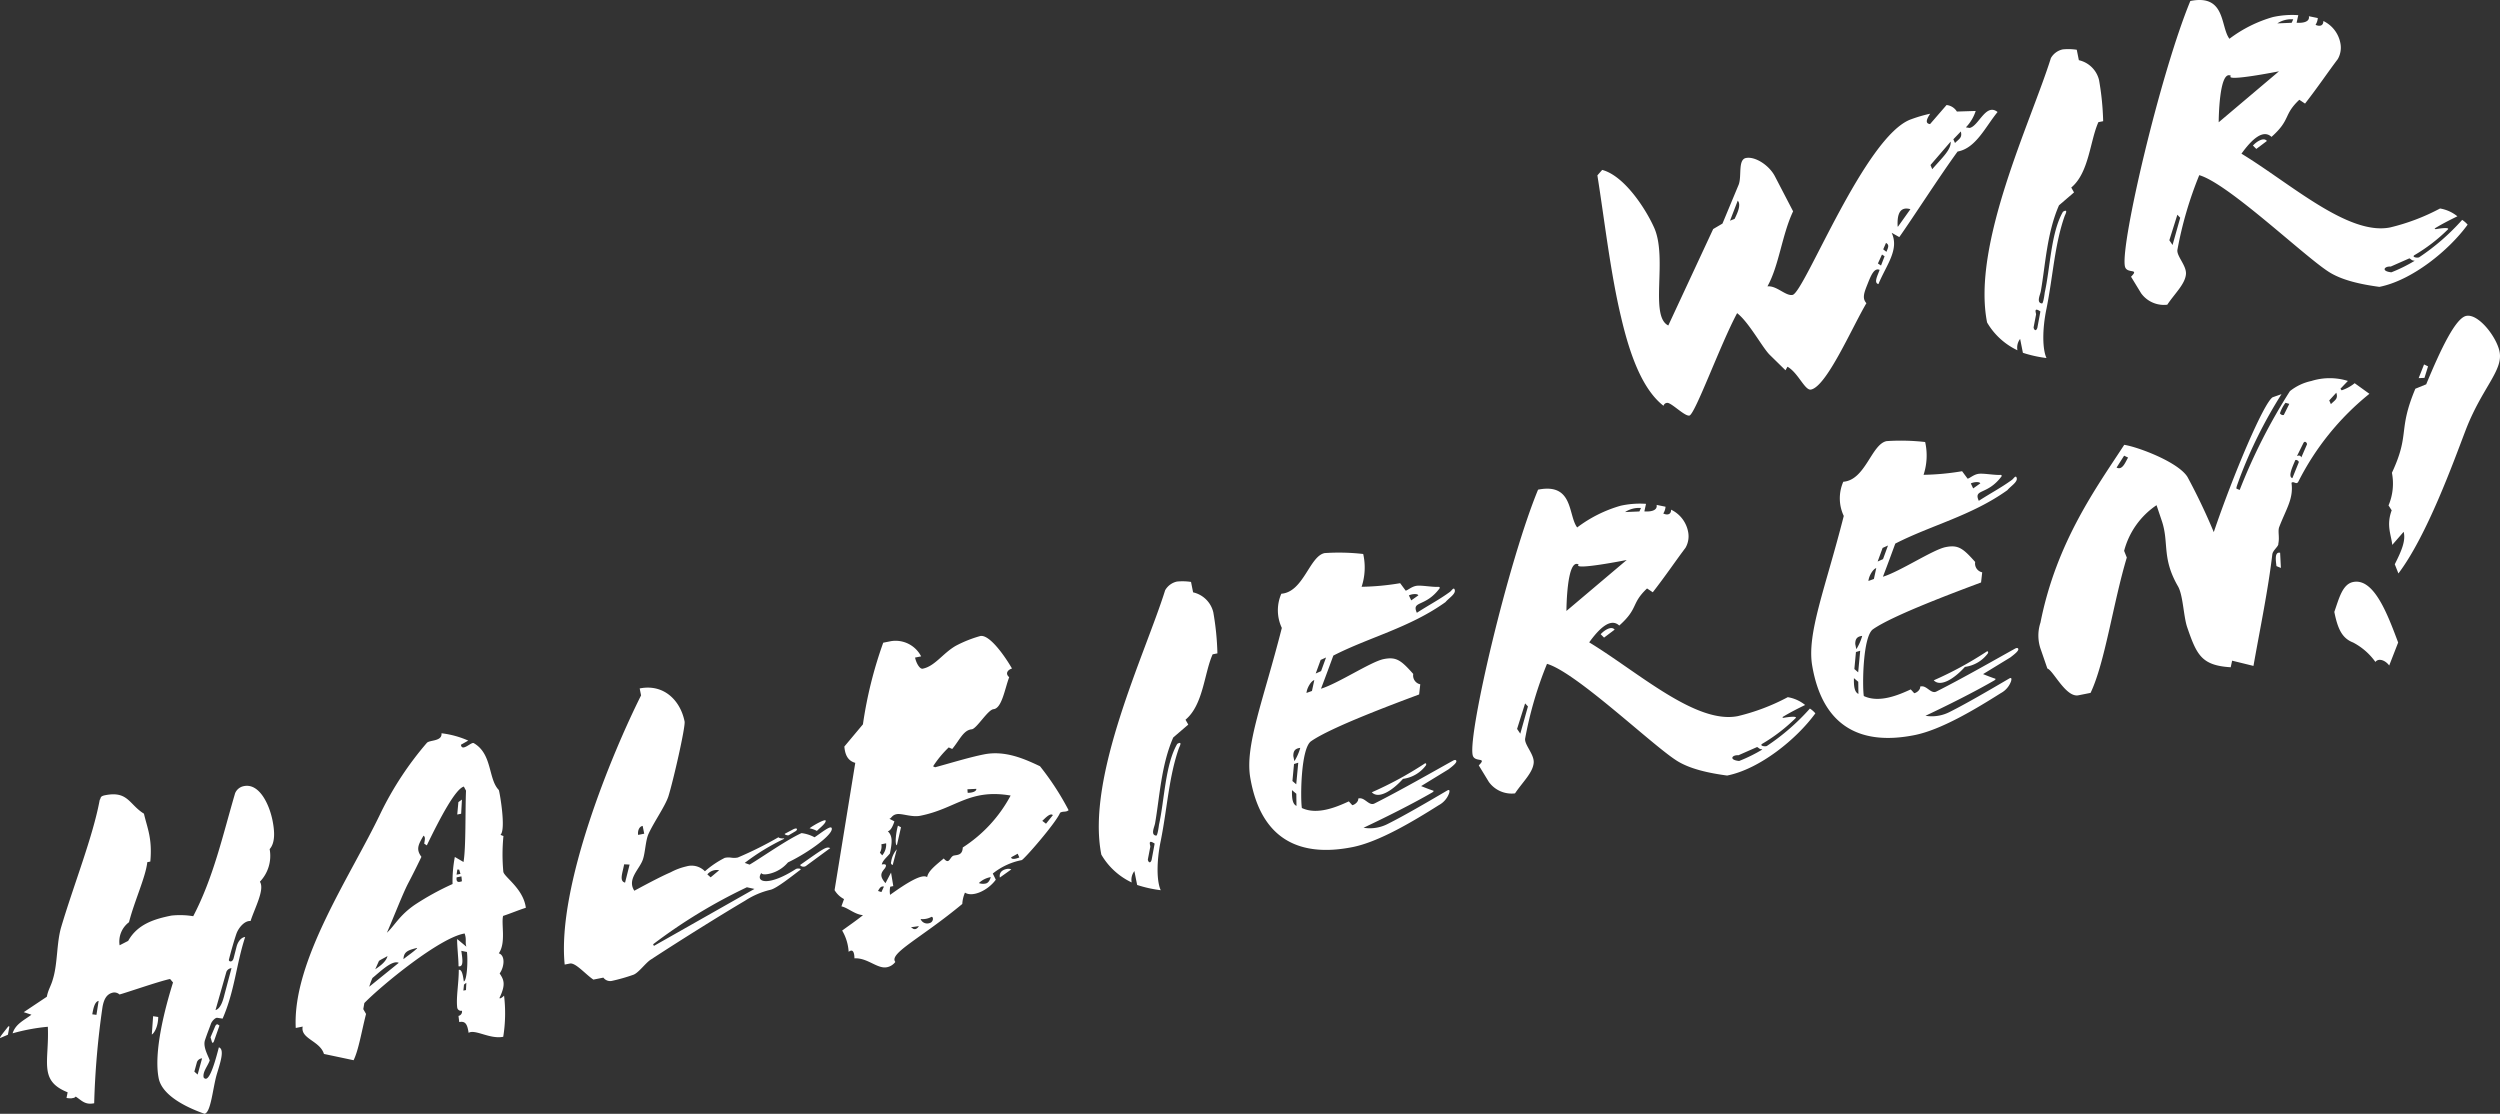
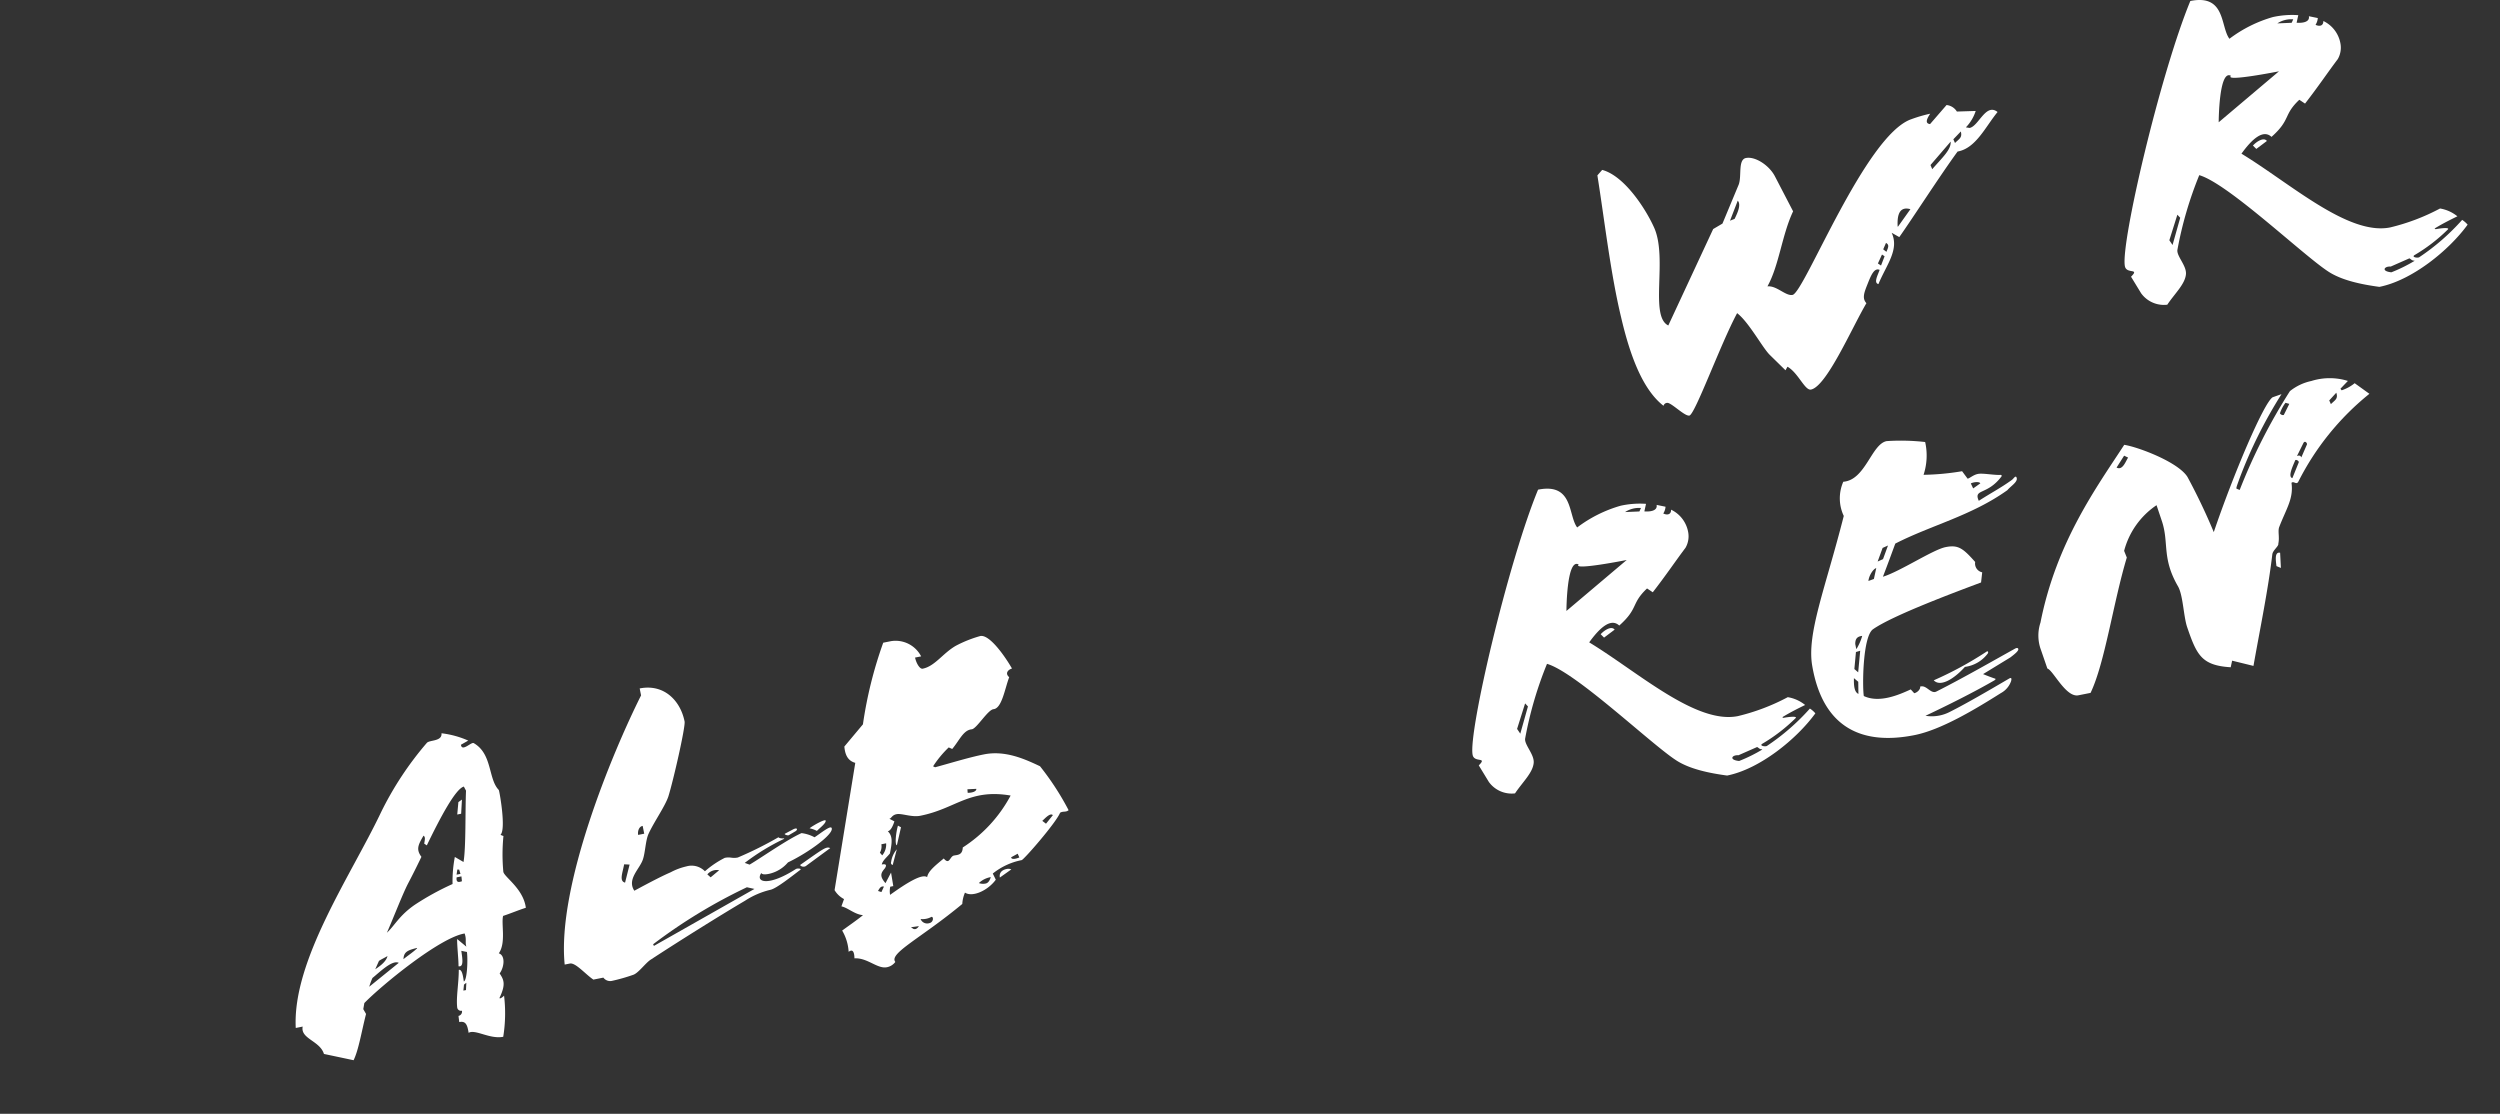
<svg xmlns="http://www.w3.org/2000/svg" id="Ebene_1" data-name="Ebene 1" viewBox="0 0 335.463 149.455">
  <rect x="0" y="0" width="335.463" height="149.455" fill="#333333" stroke="none" />
  <defs>
    <style>
      .cls-1 {
        fill: #fff;
      }
    </style>
  </defs>
  <g>
    <g>
      <path class="cls-1" d="M262.681,20.333c-2.379,3.257-6.123,9.086-7.825,11.482l-1.024-.582c1.058,2.272-.715,4.319-1.776,6.891-.641-.175-.15-1.06.164-1.909-.733-.338-1.177.778-1.62,1.896-.443,1.117-.771,1.908-.154,2.572-1.947,3.294-5.344,11.174-7.44,11.591-.815.162-1.721-2.262-3.152-3.066l-.268.478-2.106-2.063c-.977-.956-2.812-4.403-4.384-5.604-2.251,4.201-5.649,13.594-6.406,13.744-.641.127-2.479-1.808-3.003-1.703a.52.52,0,0,0-.466.395c-2.723-2.122-4.441-6.502-5.693-11.882-1.426-5.952-2.222-12.997-3.182-19.041l.642-.733c3.003.795,5.897,5.304,7,7.809,1.79,4.124-.675,11.817,1.873,13.067l6.022-12.941,1.246-.732,2.172-5.215c.443-1.116-.125-3.365.981-3.585,1.224-.243,3.096.958,3.875,2.438l2.451,4.718c-1.493,3.143-1.882,7.276-3.444,10.069,1.245-.127,2.442,1.33,3.375,1.145,1.572-.312,9.733-21.368,15.896-23.563a18.826,18.826,0,0,1,2.573-.753c-.419.628-.77,1.303-.024,1.396l2.215-2.559a1.845,1.845,0,0,1,1.385.875l2.526-.079a5.626,5.626,0,0,1-1.317,2.199l.5.082c1.223-.243,2.17-3.398,3.752-2.139C266.432,16.982,265.138,19.904,262.681,20.333Zm-30.54,9.282.617-.244c.432-.872.888-1.932.422-2.444ZM252.535,34.154l-.548,1.198.419.28.479-1.245Zm.164-.698.431.339c.245-.595.42-.932-.057-1.2Zm3.65-5.387c-1.862-.538-1.736,1.616-1.714,2.338l.059-.012Zm2.696-5.924.231.559c1.329-1.536,2.565-2.629,2.473-3.7Zm3.065-3.455.221.5c.501-.523,1.014-.686.782-1.548Z" />
-       <path class="cls-1" d="M282.214,16.264l-.641.127c-1.132,2.525-1.253,6.787-3.642,8.776l.372.652-2.017,1.732c-1.622,3.714-1.812,7.928-2.434,11.502-.082.501-.653,1.583.149,1.666.187.022.351-1.281.375-1.468.736-3.294.822-8.032,2.444-10.837.757-.454.314.36.232.559-1.355,3.841-1.558,7.998-2.435,12.41-.621,2.968-.53,5.554-.008,6.66a16.722,16.722,0,0,1-3.166-.702l-.371-1.863a1.906,1.906,0,0,0-.362,1.524,9.324,9.324,0,0,1-4.071-3.729c-2.085-10.481,5.896-26.96,8.561-35.481a2.414,2.414,0,0,1,1.584-1.163,7.366,7.366,0,0,1,1.887.049L278.951,8.076a3.6,3.6,0,0,1,2.71,2.669A36.825,36.825,0,0,1,282.214,16.264Zm-9.005,25.944L272.882,43.91c-.023.186.267.733.501.081l.41-2.2C272.815,41.139,273.233,42.023,273.209,42.209Z" />
    </g>
    <path class="cls-1" d="M323.976,35.017a20.576,20.576,0,0,1-3.088,1.523c-1.42-.142-.954-.84-.092-.769l2.505-1.104c.198.082.372.35.663.292Zm-26.26-18.61s.019-7.155,1.644-6.233c-.897.854,6.444-.606,6.444-.606Zm7.871-13.269a3.385,3.385,0,0,1,2.132-.545l-.211.465Zm-13.035,26.082-1.028,3.656-.43-.641,1.075-3.423Zm31.448,5.006a22.815,22.815,0,0,0,4.463-3.431c.304-.302-.884-.187-1.641-.037l-.14-.093c1.025-.628,2.016-1.127,3.064-1.639a5.002,5.002,0,0,0-2.328-1.05,28.123,28.123,0,0,1-6.698,2.543c-5.649,1.124-13.409-5.93-19.949-9.896,1.423-1.978,2.915-3.304,4.032-2.254,2.622-2.338,1.54-2.91,3.731-4.981l.768.514c1.784-2.293,3.09-4.247,4.385-5.958a3.084,3.084,0,0,0,.351-2.189,4.147,4.147,0,0,0-2.279-2.937c.011.664-.513.768-1.048.512a1.926,1.926,0,0,0,.303-.908l-1.199-.246c.151.757-.781.942-1.643.872l.223-1.013a11.996,11.996,0,0,0-3.401.252,17.754,17.754,0,0,0-5.837,2.917c-1.233-1.632-.471-6.021-5.247-5.071-4.004,9.696-9.384,32.561-8.782,35.589.22,1.106,2.038.2.825,1.41l1.349,2.214a3.775,3.775,0,0,0,3.515,1.541c1.026-1.536,2.413-2.781,2.508-4.132.071-1.164-1.337-2.458-1.138-3.285a50.528,50.528,0,0,1,2.922-9.965c3.853,1.111,13.869,10.682,17.279,12.909,1.815,1.213,4.528,1.763,6.891,2.08,4.368-.869,9.321-4.881,11.84-8.348a3.384,3.384,0,0,0-.733-.642,29.875,29.875,0,0,1-5.781,5.025c-.28.116-1.036-.036-.605-.303m-21.237-14.241,1.422-1.07c-.407-.524-1.328.022-1.876.615Z" />
    <g>
-       <path class="cls-1" d="M1.062,138.843l-1.061.454c-.034-.175.606-.908,1.038-1.479.094-.14.269-.175.198.082Zm28.305,1.695c.838.257.137,2.213-.261,3.562-.549,1.805-.785,5.182-1.658,5.355-1.758-.619-5.646-2.207-6.155-4.769-.695-3.494.813-9.304,1.924-12.854l-.396-.466c-1.397.277-6.267,1.973-6.79,2.077a1.02,1.02,0,0,0-.838-.258c-.932.186-1.259.978-1.435,1.921a109.742,109.742,0,0,0-1.12,12.935c-1.223.243-1.641-.34-2.479-.899a.209.209,0,0,1-.104.082.219.219,0,0,1-.163.094l-.292.058a2.662,2.662,0,0,1-.675-.049l.151-.756c-3.945-1.576-2.451-4.113-2.657-8.794a25.796,25.796,0,0,0-4.728.88c.409-1.292,1.585-1.769,2.529-2.5l-1.036-.339,3.1-2.07c.176-.943.561-1.442.806-2.338.666-2.132.482-4.879,1.137-7.067,1.706-5.728,4.251-12.104,5.152-17.007.199-.221-.034-.478.723-.628,3.087-.614,3.213,1.238,5.214,2.475.452,1.968,1.138,3.284.855,6.428l-.407.081c-.212,1.979-1.741,5.25-2.454,8.056a3.241,3.241,0,0,0-1.261,3.095l1.153-.593c1.248-2.245,3.531-2.941,5.803-3.394a10.843,10.843,0,0,1,2.922.086c2.719-5.203,3.958-10.837,5.618-16.495a1.582,1.582,0,0,1,1.2-.965c2.038-.405,3.386,2.414,3.826,4.627.267,1.34.404,2.946-.388,3.83a5.015,5.015,0,0,1-1.31,4.377c.686,1.013-.69,3.527-1.251,5.273-.804-.083-1.631.93-1.9,1.71-.269.779-.701,2.258-1.004,3.469-.071.256.453.454.629-.186l.408-1.596c.176-.64.607-1.21,1.143-1.256-1.203,3.689-1.405,7.241-3.027,10.954l-.687-.105c-.257-.071-.711.383-.874.779-.152.453-.479,1.245-.782,2.153-.362.919.439,2.212.614,2.783-.27.78-.969,1.524-.817,2.281C27.906,145.368,28.618,143.471,29.367,140.538Zm-16.984-4.431.559.07.294-1.875C12.71,134.407,12.523,135.292,12.382,136.107Zm8.162.252.688.106c-.037,1.642-.748,2.328-.864,2.352ZM26.43,142.514l-.351,1.281.441.395.597-2.176A.793.793,0,0,0,26.43,142.514Zm2.285-2.815c-.07.256-.245.291-.28.115l-.185-.628.618-1.455c.082-.198.232-.35.373-.256l.209.14Zm1.663-9.291-1.461,5.134c.687-.196,1.015-1.291,1.213-2.117l.936-3.517A.816.816,0,0,0,30.378,130.408Z" />
      <path class="cls-1" d="M67.509,122.902c-.269,1.083.415,3.609-.576,5.018.908.304.732,1.853.114,2.701.522.804.883,1.397-.016,3.271-.011.245.513-.161.606-.302a19.884,19.884,0,0,1-.111,5.531c-1.805.359-3.783-1.063-4.645-.529-.174-1.177-.441-1.607-1.256-1.445l-.104-.826a.591.591,0,0,0,.465-.699.517.517,0,0,1-.64-.478c-.149-1.362.214-3.189.216-5.006.407-.081.558.676.673,1.56.408-.081.573-2.596.424-3.958l-.757-.151c.127.942.382,2.223-.375,2.071.013-.85-.218-2.922-.183-3.655l1.233,1.024c-.197-.687.059-.919-.23-1.769-3.343.543-11.197,7.009-13.459,9.336l-.141.814.372.651c-.585,2.235-.983,4.798-1.672,6.205l-3.98-.842c-.534-1.771-3.188-2.029-2.85-3.672l-.932.186c-.468-9.047,7.38-20.415,11.395-28.842A43.898,43.898,0,0,1,57.264,99.697c.337-.431,2.084-.173,1.98-1.303a12.411,12.411,0,0,1,3.585.982l-.979.558c.139,1.001,1.374-.395,1.712-.221,2.525,1.436,1.928,4.823,3.37,6.292.116.279.996,5.312.227,6.009a1.932,1.932,0,0,0,.396.164,25.116,25.116,0,0,0-.017,4.784c.081.71,2.688,2.251,3.022,4.848C69.535,122.136,68.476,122.588,67.509,122.902Zm-17.533,8.33a10.186,10.186,0,0,0-.432,1.175l3.963-3.209C52.634,128.766,50.967,130.43,49.976,131.232Zm2.019-2.944c-.432.268-.77.396-1.143.651l-.502,1.128C50.56,129.905,51.807,129.173,51.994,128.288ZM62.242,105.547c-1.096.279-3.126,4.071-4.969,7.89l-.349-.232c.081-.502.187-.886-.093-1.072-.724,1.234-1.026,1.839-.282,2.841q-.962,2.007-1.82,3.631c-.781,1.548-1.855,4.365-2.812,6.553,1.025-.931,1.655-2.326,3.788-3.78a36.458,36.458,0,0,1,5.021-2.755,17.207,17.207,0,0,1,.307-3.633l1.164.678c.34-1.945.217-6.823.336-9.571Zm-6.276,21.709-.011-.059c-1.27.313-1.771.535-1.818,1.512C54.602,128.314,55.406,127.792,55.965,127.256Zm5.308-9.529c-.093.744.314.663.71.523l-.068-.651Zm.34-1.037-.245-.013-.105.688.524-.104Zm.264-7.498-.523.104.152-1.665.479-.338ZM62.26,132.118l-.083.804.35-.069.048-.979Z" />
      <path class="cls-1" d="M105.734,115.722a4.647,4.647,0,0,1-2.54,1.534c-.699.139-.896.058-1.048-.095-.84,1.257,1.022,1.794,4.67-.564.279-.117.78-.035.57.128-1.003.743-3.193,2.512-4.009,2.674a10.727,10.727,0,0,0-3.401,1.463c-3.413,2.012-8.796,5.382-12.653,7.905-.699.441-1.69,1.849-2.378,2.047a24.021,24.021,0,0,1-2.865.812,1.132,1.132,0,0,1-1.117-.444l-1.339.267c-1.047-.699-2.396-2.307-3.153-2.156l-.698.139c-1.049-10.445,6.305-28.253,10.249-36.12l-.186-.933c3.261-.648,5.471,1.637,6.026,4.432.14.699-1.51,7.929-2.176,10.059-.456,1.362-1.972,3.479-2.684,5.073-.373.861-.421,2.445-.725,3.354-.409,1.291-2.192,2.675-1.157,4.225,3.716-2.01,4.45-2.277,4.893-2.485a8.428,8.428,0,0,1,2.085-.778,2.494,2.494,0,0,1,2.491.653,12.678,12.678,0,0,1,2.668-1.802c.815-.162.932.117,1.747-.045a49.231,49.231,0,0,0,5.452-2.718c.081.104.338.175.757.152l.012.059a29.266,29.266,0,0,0-5.29,3.23l.651.233c1.679-1,5.022-3.359,6.968-4.231a4.984,4.984,0,0,1,1.746.561c.804-.522,2.156-1.639,2.295-1.243C111.932,111.886,108.553,114.374,105.734,115.722Zm-21.984.256c-.198,1.13-.7,2.258.126,2.457l.607-2.421Zm2.486-5.155c-.583.115-.676.861-.606,1.21l.814-.162Zm13.986,8.234a71.261,71.261,0,0,0-12.582,7.649l.104.221,13.492-7.647Zm-4.865-1.331,1.143-.954a1.638,1.638,0,0,0-1.585.557Zm10.497-5.66c-.163.093-.687-.105-.523-.198l1.095-.581c.605-.302.617.058.35.233Zm2.383,4.066a.609.609,0,0,1-.851-.013l-.012-.059c3.135-2.197,3.496-2.512,4.031-2.255Zm1.379-4.634a3.583,3.583,0,0,0-.978-.35c.198-.221,2.097-1.325,2.155-1.034C110.863,110.465,109.965,111.127,109.616,111.499Z" />
      <path class="cls-1" d="M115.793,97.194A55.804,55.804,0,0,1,118.517,86.241l1.049-.209a3.856,3.856,0,0,1,4.037,2.043l-.814.162c.139.699.615,1.572,1.023,1.491,1.63-.324,2.68-2.047,4.416-3.058a16.529,16.529,0,0,1,3.308-1.324c1.281-.255,3.42,2.892,4.258,4.359-.57.174-.956.674-.374,1.163-.596,1.571-.982,4.191-2.112,4.295-.769.093-2.262,2.629-2.914,2.699-1.129.103-1.643,1.476-2.622,2.64l-.466-.21a13.966,13.966,0,0,0-2.099,2.536l.268.128c1.841-.487,4.461-1.311,6.558-1.728,2.853-.567,5.448.611,7.521,1.591a36.562,36.562,0,0,1,3.836,5.896c-.361.314-.769.092-1.142.349-.572,1.384-4.862,6.294-5.153,6.352a8.922,8.922,0,0,0-3.879,1.8l.406.828c-1.096,1.489-3.158,2.384-4.136,1.73a4.506,4.506,0,0,0-.361,1.524c-5.56,4.616-9.882,6.627-8.986,7.781a1.839,1.839,0,0,1-1.13.709c-1.281.255-2.618-1.296-4.354-1.193-.011-.662-.149-1.361-.779-.873a6.368,6.368,0,0,0-.87-2.854c.897-.662,1.911-1.349,2.797-2.069-1.106-.083-2.014-.991-2.898-1.179l.351-.978a3.187,3.187,0,0,1-1.269-1.2l2.778-17.079c-1.025-.281-1.374-1.119-1.465-2.19Zm2.025,22.359.454.152.338-.734C118.227,118.867,118.04,119.146,117.819,119.554Zm.449-6.265a1.71,1.71,0,0,1-.199,1.13l.313.36a2.244,2.244,0,0,0,.525-1.618Zm2.042-4.038c-.641.128-.677.558-.968.616l.675.35c-.187.582-.478,1.246-.886,1.327.745.699.522,1.713.288,2.969-.385.501-.968.919-1.097,1.49.758-.151.594.245.407.523-.489.583-.77,1.001.091,1.98l.747-1.42.301,1.816-.408.081a2.857,2.857,0,0,0-.023,1.095c2.33-1.675,4.275-2.85,4.974-2.382.141-.814,1.085-1.548,2.227-2.502.791.933.793-.277,1.375-.394.466-.092,1.142-.046,1.177-1.081a18.77,18.77,0,0,0,6.424-6.968c-5.577-.949-7.338,1.762-12.113,2.711C122.335,109.696,121.008,109.112,120.31,109.251Zm-.521,6.823c-.197-.082-.278-.187-.208-.442a3.306,3.306,0,0,1,.758-1.665Zm.562-2.654c-.314-.059-.114-1.793.143-2.632l.407.222Zm1.886,11.005c.14.094.28.188.35.232a.632.632,0,0,0,.303.001.859.859,0,0,0,.408-.384Zm1.294-1.104a.945.945,0,0,0,1.141.561c.641-.128.606-.908.315-.85A2.487,2.487,0,0,1,123.532,123.32Zm6.282-17.412.035.477c.605.001,1.176-.173,1.165-.534Zm3.132,11.786a3.098,3.098,0,0,0-1.596.802,1.665,1.665,0,0,0,.92.059C132.561,118.497,132.806,118.207,132.946,117.694Zm1.223.06c-.116-.582.223-1.013.921-1.151a1.011,1.011,0,0,1,.617.058Zm2.391-3.199-.874.477c.023.419.873.129,1.095.023Zm3.8-4.024.921-1.152c-.372-.349-1.06.453-1.421.768Z" />
-       <path class="cls-1" d="M163.359,87.673l-.641.128c-1.132,2.525-1.253,6.787-3.642,8.775l.372.652-2.017,1.733c-1.622,3.712-1.812,7.928-2.434,11.501-.082.501-.654,1.583.149,1.665.187.023.351-1.279.374-1.467.737-3.294.823-8.032,2.445-10.838.757-.453.313.362.231.56-1.354,3.841-1.557,7.998-2.434,12.409-.621,2.969-.53,5.555-.008,6.661a16.556,16.556,0,0,1-3.166-.703l-.371-1.862a1.909,1.909,0,0,0-.362,1.525,9.324,9.324,0,0,1-4.071-3.731C145.702,104.2,153.683,87.722,156.346,79.2a2.422,2.422,0,0,1,1.585-1.163,7.414,7.414,0,0,1,1.887.05l.278,1.397a3.6,3.6,0,0,1,2.71,2.669A36.967,36.967,0,0,1,163.359,87.673ZM154.354,113.618l-.327,1.699c-.023.187.267.734.5.082l.41-2.201C153.959,112.546,154.378,113.431,154.354,113.618Z" />
-       <path class="cls-1" d="M193.955,80.801c-4.824,3.441-10.204,4.692-15.04,7.168-.432,1.175-.98,2.677-1.657,4.446,2.282-.696,6.722-3.638,8.41-3.974,1.689-.336,2.329.143,3.969,1.994a1.205,1.205,0,0,0,.941,1.388l-.152,1.362c-3.437,1.289-11.835,4.413-14.491,6.272-1.388.941-1.452,7.614-1.244,8.965,2.072.979,4.692-.146,6.301-.89l.465.513c.407-.081.862-.535.793-.885.851-.29,1.419,1.049,2.188.654,3.576-1.802,7.759-4.208,10.485-5.718.163-.093.384-.198.478-.034.174.269-.618.849-1.038,1.174l-3.67,2.244c.396.163,1.117.443,1.571.596.187.023.093.163-.07.256-2.715,1.569-6.128,3.276-9.227,4.742a5.241,5.241,0,0,0,3.284-.534c2.201-1.104,5.185-2.846,7.841-4.404.163-.092.536-.348.36.292a2.91,2.91,0,0,1-1.376,1.605c-3.495,2.208-8.039,4.928-11.591,5.635-6.813,1.355-12.26-.77-13.719-9.317-.74-4.333,1.758-10.338,4.236-20.093a5.54,5.54,0,0,1-.065-4.588c2.981-.229,3.778-5.049,5.816-5.455a28.858,28.858,0,0,1,5.169.122,8.254,8.254,0,0,1-.214,4.401,33.81,33.81,0,0,0,5.171-.484l.744,1.003c.291-.058.745-.512,1.386-.639.641-.128,2.154.177,2.993.13.116-.022.256.071.162.211-1.912,2.559-3.798,1.603-3.042,3.269,1.607-1.047,2.982-1.744,4.462-2.825.21-.162.479-.64.605-.302C195.424,79.661,194.446,80.218,193.955,80.801Zm-20.589,25.222c-.025,1.094.067,1.863.603,2.119l-.021-1.63Zm.271-3.504-.212,2.282.511.441.271-2.898Zm.035-.432.058-.012a7.097,7.097,0,0,0,.747-1.723c-.769.092-.932.488-.933,1.094Zm1.639-9.104.734-.266.316-1.456C175.954,91.342,175.36,92.308,175.312,92.982Zm1.903-4.433-.666,1.826.723-.325.665-1.826Zm11.045,15.963c-1.388,1.548-3.264,2.768-4.183,1.8a48.322,48.322,0,0,0,7.049-3.823c.21-.163.303.001.222.198A4.569,4.569,0,0,1,188.26,104.513Zm.794-24.614.313.664.956-.675C190.207,79.608,189.38,79.713,189.054,79.898Z" />
    </g>
    <path class="cls-1" d="M236.452,100.59a20.576,20.576,0,0,1-3.088,1.523c-1.42-.142-.954-.84-.092-.769l2.505-1.104c.198.082.372.35.663.292Zm-26.26-18.61s.019-7.155,1.644-6.233c-.897.854,6.444-.606,6.444-.606Zm7.871-13.269a3.385,3.385,0,0,1,2.132-.545l-.211.465Zm-13.035,26.082-1.028,3.656-.43-.641,1.075-3.423Zm31.448,5.006a22.816,22.816,0,0,0,4.463-3.431c.304-.302-.884-.187-1.641-.037l-.14-.093c1.025-.628,2.016-1.127,3.064-1.639a5.002,5.002,0,0,0-2.328-1.05,28.122,28.122,0,0,1-6.698,2.543c-5.649,1.124-13.409-5.93-19.949-9.896,1.423-1.978,2.915-3.304,4.032-2.254,2.622-2.338,1.54-2.91,3.731-4.981l.768.514c1.784-2.293,3.09-4.247,4.385-5.958a3.084,3.084,0,0,0,.351-2.189,4.147,4.147,0,0,0-2.279-2.937c.011.664-.513.768-1.048.512a1.926,1.926,0,0,0,.303-.908l-1.199-.246c.151.757-.781.942-1.643.872l.223-1.013a11.996,11.996,0,0,0-3.401.252,17.753,17.753,0,0,0-5.837,2.917c-1.233-1.632-.471-6.021-5.247-5.071-4.004,9.696-9.384,32.561-8.782,35.589.22,1.106,2.038.2.825,1.41l1.349,2.214a3.775,3.775,0,0,0,3.515,1.541c1.026-1.536,2.413-2.781,2.508-4.132.071-1.164-1.337-2.458-1.138-3.285a50.527,50.527,0,0,1,2.922-9.965c3.853,1.111,13.869,10.682,17.279,12.909,1.815,1.213,4.528,1.763,6.891,2.08,4.368-.869,9.321-4.881,11.84-8.348a3.384,3.384,0,0,0-.733-.642,29.909,29.909,0,0,1-5.781,5.025c-.28.116-1.036-.036-.605-.303m-21.237-14.241,1.422-1.07c-.407-.524-1.328.022-1.876.615Z" />
    <g>
      <path class="cls-1" d="M269.358,65.775c-4.823,3.441-10.204,4.692-15.039,7.168-.432,1.176-.98,2.678-1.658,4.446,2.283-.696,6.723-3.638,8.411-3.974s2.328.143,3.969,1.995a1.204,1.204,0,0,0,.941,1.387l-.152,1.362c-3.437,1.289-11.835,4.412-14.492,6.272-1.387.941-1.451,7.613-1.243,8.965,2.071.979,4.692-.147,6.3-.89l.465.513c.408-.081.863-.535.794-.885.851-.29,1.419,1.05,2.188.655,3.577-1.802,7.759-4.209,10.485-5.719.164-.093.385-.198.479-.034.174.269-.619.85-1.038,1.175l-3.67,2.243c.396.163,1.117.443,1.571.595.186.024.093.165-.07.257-2.715,1.569-6.129,3.277-9.228,4.742a5.258,5.258,0,0,0,3.284-.533c2.202-1.105,5.185-2.848,7.842-4.404.163-.094.535-.349.36.291a2.909,2.909,0,0,1-1.376,1.605c-3.495,2.209-8.039,4.93-11.591,5.636-6.813,1.355-12.261-.77-13.719-9.317-.741-4.333,1.758-10.338,4.235-20.093a5.544,5.544,0,0,1-.064-4.588c2.981-.229,3.777-5.049,5.816-5.454a28.679,28.679,0,0,1,5.169.122,8.261,8.261,0,0,1-.214,4.4,33.797,33.797,0,0,0,5.17-.484l.744,1.003c.292-.058.746-.512,1.387-.639.641-.128,2.153.177,2.992.131.117-.023.256.07.163.21-1.913,2.559-3.798,1.604-3.043,3.269,1.608-1.046,2.982-1.744,4.463-2.825.21-.162.478-.64.605-.301C270.827,64.636,269.848,65.192,269.358,65.775ZM248.769,90.997c-.024,1.095.068,1.863.604,2.119l-.021-1.63Zm.271-3.505-.212,2.282.512.443.271-2.898Zm.036-.43.058-.012a7.141,7.141,0,0,0,.747-1.724c-.769.092-.932.488-.933,1.095Zm1.639-9.104.734-.268.315-1.455C251.358,76.316,250.764,77.283,250.716,77.958Zm1.903-4.435-.666,1.827.722-.325.666-1.826Zm11.045,15.964c-1.388,1.547-3.264,2.768-4.183,1.801a48.509,48.509,0,0,0,7.049-3.824c.21-.163.303.001.221.198A4.564,4.564,0,0,1,263.664,89.487Zm.794-24.614.313.665.956-.676C265.611,64.583,264.784,64.687,264.458,64.873Z" />
      <path class="cls-1" d="M307.275,52.482a6.9,6.9,0,0,1,2.877-1.359,8.221,8.221,0,0,1,4.902-.007l-1.002,1.047.162.21a5.455,5.455,0,0,0,1.748-.953l1.978,1.423a35.872,35.872,0,0,0-9.524,11.762c-.257.535-.629-.117-.933.186.301,2.118-.702,3.469-1.659,5.96-.188.581.08,1.315-.107,2.201.069.349-.734.872-.805,1.43-.563,4.774-1.617,9.826-2.53,14.973l-2.864-.703-.188.885c-3.923-.247-4.562-1.634-5.862-5.432-.476-1.479-.531-4.192-1.193-5.393-2.209-3.798-1.217-5.812-2.156-8.712l-.743-2.212a10.634,10.634,0,0,0-4.35,6.131l.359.897c-1.822,6.053-2.938,14.144-4.862,18.159l-1.631.324c-1.688.336-3.396-3.38-4.165-3.591l-.858-2.492a5.539,5.539,0,0,1-.066-3.68c2.142-10.839,7.576-18.216,11.238-23.847,1.874.293,7.239,2.312,8.483,4.306a81.15,81.15,0,0,1,3.532,7.409c2.593-7.659,6.714-17.378,7.902-18.098l1.188-.418a61.832,61.832,0,0,0-5.624,11.288c-.351.978-.514,1.373-.386,1.408l.396.163A76.558,76.558,0,0,1,307.275,52.482Zm-22.249,8.663-1.014,1.594c.814.442,1.223-.849,1.55-1.337Zm21.036,15.064-.594-.244c-.104-.827-.266-1.945.491-1.793Zm.395-20.539.735-1.478-.513-.14a4.752,4.752,0,0,0-.746,1.419C306.014,55.578,306.235,55.776,306.457,55.671Zm1.519,6.114c-.326.792-1.016,2.201-.375,2.376l.853-2.107C308.535,61.856,308.057,61.588,307.975,61.785Zm1.109-2.338-.864,1.745c.338-.127.479-.034.582.187l.747-1.722C309.643,59.517,309.306,59.039,309.085,59.447Zm3.464-5.715.221.503c.501-.524,1.014-.688.724-1.537Z" />
-       <path class="cls-1" d="M320.596,89.302c-.5-.688-1.42-1.05-1.852-.479a8.54,8.54,0,0,0-3.001-2.612c-1.443-.56-2.047-1.771-2.511-4.101.619-1.758,1.075-3.725,2.531-4.014,2.795-.557,4.618,4.347,6.034,8.121Zm10.209-31.451c-1.553,4.062-5.138,14.037-8.974,19.098l-.488-1.234c.958-1.885,1.483-3.2,1.193-4.354L321.008,73.117c-.161-1.421-.823-2.622-.076-4.646-.163-.21-.267-.431-.43-.641a7.552,7.552,0,0,0,.459-4.39c2.462-5.271.762-5.599,3.144-11.279l1.456-.593c2.043-4.946,3.979-8.902,5.377-9.181,1.631-.324,4.073,2.821,4.467,4.802C335.914,49.751,332.989,52.088,330.805,57.85ZM325.328,50.707l-.779.033.723-1.838.536.257Z" />
    </g>
  </g>
</svg>